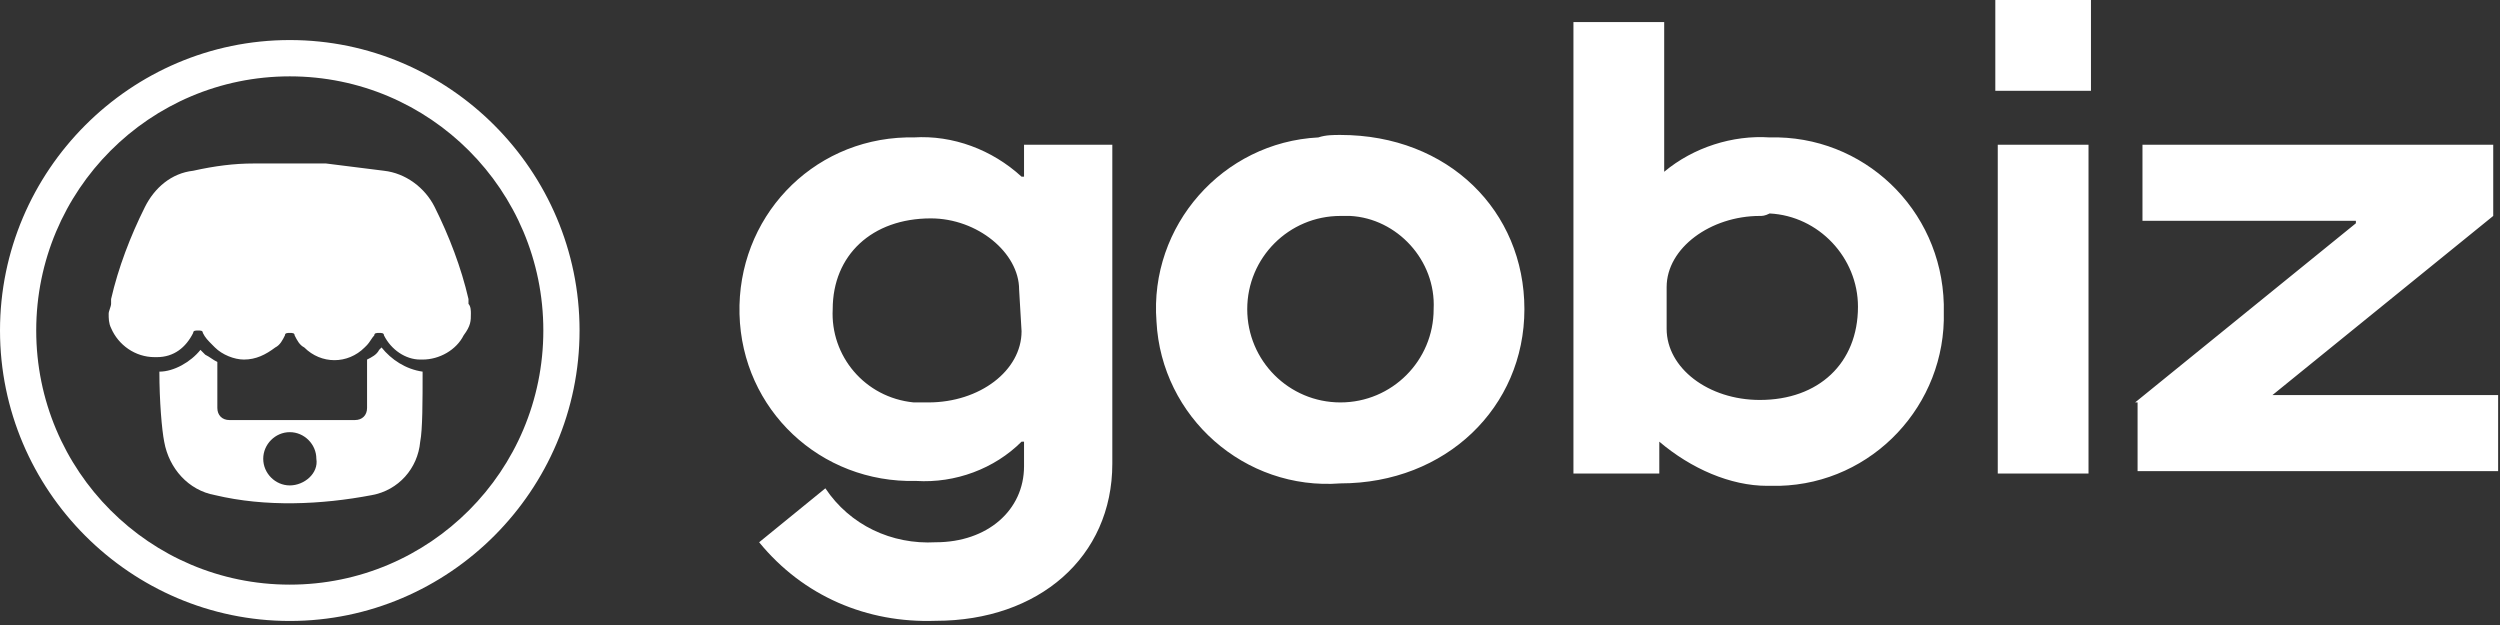
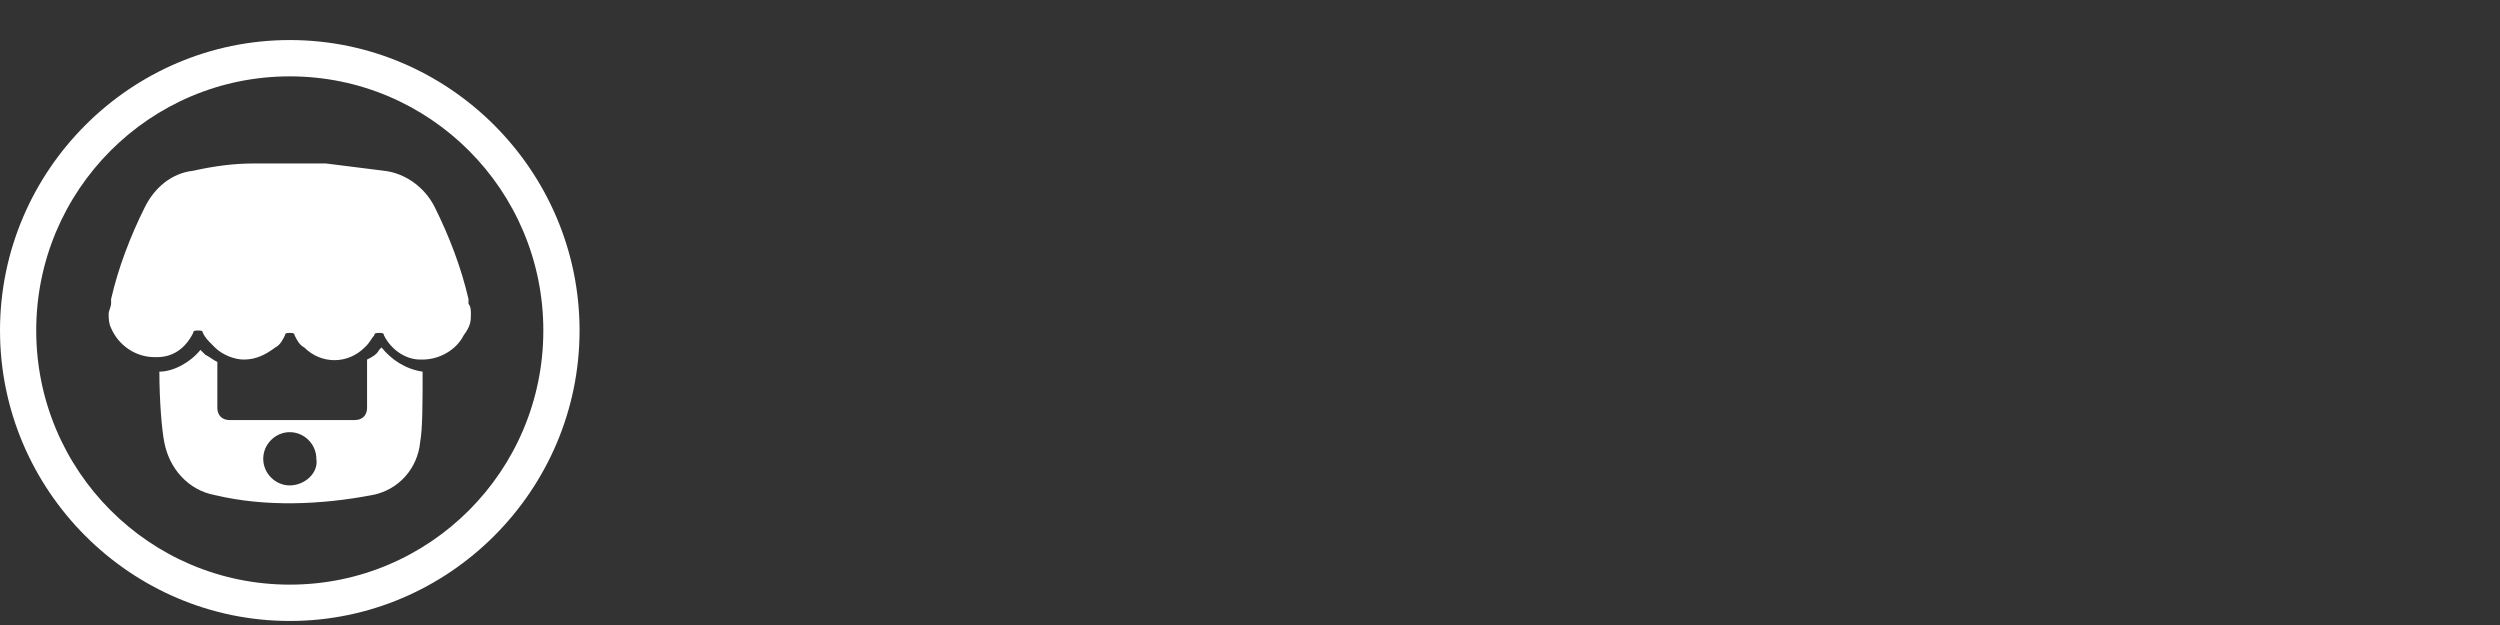
<svg xmlns="http://www.w3.org/2000/svg" width="96px" height="24px" viewBox="0 0 96 24" version="1.1">
  <rect x="0" y="0" width="96" height="24" fill="#333333" stroke="none" />
  <title>A02A561C-D356-4470-8C80-C8A20A56EBD0@1.00x</title>
  <g id="Home" stroke="none" stroke-width="1" fill="none" fill-rule="evenodd">
    <g id="block-/-facsheet-product-normal-horizontal-intro" transform="translate(-215, -519)" fill="#FFFFFF" fill-rule="nonzero">
      <g id="component-/-product-card-1" transform="translate(175, 479)">
        <g id="component-/-logo-/-icon-+-text" transform="translate(40, 40)">
          <path d="M11.128,2.932 C5.749,2.932 1.391,7.301 1.391,12.691 C1.391,18.082 5.749,22.45 11.128,22.45 C16.506,22.45 20.864,18.082 20.864,12.691 C20.864,7.301 16.506,2.932 11.128,2.932 Z M11.128,1.538 C17.248,1.538 22.255,6.557 22.255,12.691 C22.255,18.826 17.248,23.845 11.128,23.845 C5.007,23.845 0,18.826 0,12.691 C0,6.557 5.007,1.538 11.128,1.538 Z M14.651,13.342 C15.022,13.807 15.579,14.179 16.228,14.271 C16.228,15.387 16.228,16.502 16.135,16.967 C16.042,17.989 15.301,18.826 14.281,19.012 C12.333,19.383 10.2,19.476 8.253,19.012 C7.233,18.826 6.491,17.989 6.306,16.967 C6.213,16.502 6.12,15.387 6.12,14.271 C6.677,14.271 7.326,13.9 7.697,13.435 L7.882,13.621 C8.068,13.714 8.16,13.807 8.346,13.9 L8.346,15.666 C8.346,15.944 8.531,16.13 8.809,16.13 L13.631,16.13 C13.91,16.13 14.095,15.944 14.095,15.666 L14.095,13.807 C14.281,13.714 14.466,13.621 14.559,13.435 C14.559,13.435 14.651,13.342 14.651,13.342 Z M11.128,18.64 C11.684,18.64 12.24,18.175 12.148,17.617 C12.148,17.06 11.684,16.595 11.128,16.595 C10.571,16.595 10.108,17.06 10.108,17.617 C10.108,18.175 10.571,18.64 11.128,18.64 Z M18.082,12.041 C18.082,12.32 18.082,12.506 17.804,12.877 C17.526,13.435 16.877,13.807 16.228,13.807 L16.135,13.807 C15.579,13.807 15.022,13.435 14.744,12.877 C14.744,12.784 14.651,12.784 14.559,12.784 C14.466,12.784 14.373,12.784 14.373,12.877 C14.281,12.97 14.188,13.156 14.095,13.249 L14.002,13.342 C13.353,13.993 12.333,13.993 11.684,13.342 C11.499,13.249 11.406,13.063 11.313,12.877 C11.313,12.784 11.22,12.784 11.128,12.784 C11.035,12.784 10.942,12.784 10.942,12.877 C10.849,13.063 10.757,13.249 10.571,13.342 C10.2,13.621 9.829,13.807 9.366,13.807 C8.995,13.807 8.531,13.621 8.253,13.342 L8.16,13.249 C7.975,13.063 7.882,12.97 7.789,12.784 C7.789,12.691 7.697,12.691 7.604,12.691 C7.511,12.691 7.418,12.691 7.418,12.784 C7.14,13.342 6.677,13.714 6.027,13.714 L5.935,13.714 C5.193,13.714 4.544,13.249 4.266,12.599 C4.173,12.413 4.173,12.227 4.173,12.041 C4.173,11.948 4.266,11.762 4.266,11.669 L4.266,11.483 C4.544,10.275 5.007,9.067 5.564,7.951 C5.935,7.208 6.584,6.65 7.418,6.557 C8.253,6.371 8.995,6.278 9.737,6.278 L12.519,6.278 L14.744,6.557 C15.579,6.65 16.321,7.208 16.692,7.951 C17.248,9.067 17.712,10.275 17.99,11.483 L17.99,11.669 C18.082,11.762 18.082,11.948 18.082,12.041 Z" id="Shape" />
-           <path d="M31.694,18.751 C32.635,20.164 34.237,20.918 35.932,20.823 C37.91,20.823 39.323,19.599 39.323,17.903 L39.323,16.96 L39.228,16.96 C38.192,17.997 36.685,18.562 35.178,18.468 C31.505,18.562 28.491,15.735 28.397,12.061 C28.303,8.386 31.128,5.371 34.802,5.277 L35.084,5.277 C36.591,5.182 38.098,5.748 39.228,6.784 L39.323,6.784 L39.323,5.559 L42.713,5.559 L42.713,17.808 C42.713,21.389 39.888,23.839 35.932,23.839 C33.295,23.933 30.846,22.896 29.151,20.823 L31.694,18.751 Z M39.134,11.118 C39.134,9.705 37.533,8.386 35.744,8.386 C33.483,8.386 31.976,9.799 31.976,11.872 C31.882,13.662 33.201,15.264 35.084,15.453 L35.649,15.453 C37.627,15.453 39.228,14.228 39.228,12.72 L39.134,11.118 Z M51.473,5.182 C55.617,5.182 58.537,8.103 58.537,11.872 C58.537,15.641 55.523,18.562 51.473,18.562 C47.799,18.845 44.597,16.018 44.409,12.343 C44.126,8.669 46.952,5.465 50.625,5.277 C50.907,5.182 51.19,5.182 51.473,5.182 Z M51.473,8.292 C49.495,8.292 47.894,9.894 47.894,11.872 C47.894,13.851 49.495,15.453 51.473,15.453 C53.451,15.453 55.052,13.851 55.052,11.872 C55.146,9.988 53.639,8.386 51.849,8.292 C51.755,8.292 51.567,8.292 51.473,8.292 Z M63.717,16.96 L63.717,18.185 L60.42,18.185 L60.42,0.848 L63.905,0.848 L63.905,6.596 C65.035,5.653 66.542,5.182 67.955,5.277 C71.534,5.182 74.548,8.009 74.642,11.684 L74.642,11.966 C74.737,15.547 71.911,18.562 68.332,18.656 L67.861,18.656 C66.448,18.656 64.941,17.997 63.717,16.96 Z M67.578,8.292 C65.695,8.292 63.999,9.517 63.999,11.024 L63.999,12.626 C63.999,14.134 65.6,15.358 67.578,15.358 C69.839,15.358 71.346,13.945 71.346,11.778 C71.346,9.894 69.839,8.292 67.955,8.197 C67.767,8.292 67.673,8.292 67.578,8.292 Z M76.62,0 L80.293,0 L80.293,3.486 L76.62,3.486 L76.62,0 Z M76.714,5.559 L80.199,5.559 L80.199,18.185 L76.714,18.185 L76.714,5.559 Z M81.989,15.453 L90.466,8.574 L90.466,8.48 L82.271,8.48 L82.271,5.559 L95.74,5.559 L95.74,8.292 L87.263,15.17 L95.928,15.17 L95.928,18.091 L82.083,18.091 L82.083,15.453 L81.989,15.453 Z" id="Shape" />
        </g>
      </g>
    </g>
  </g>
</svg>